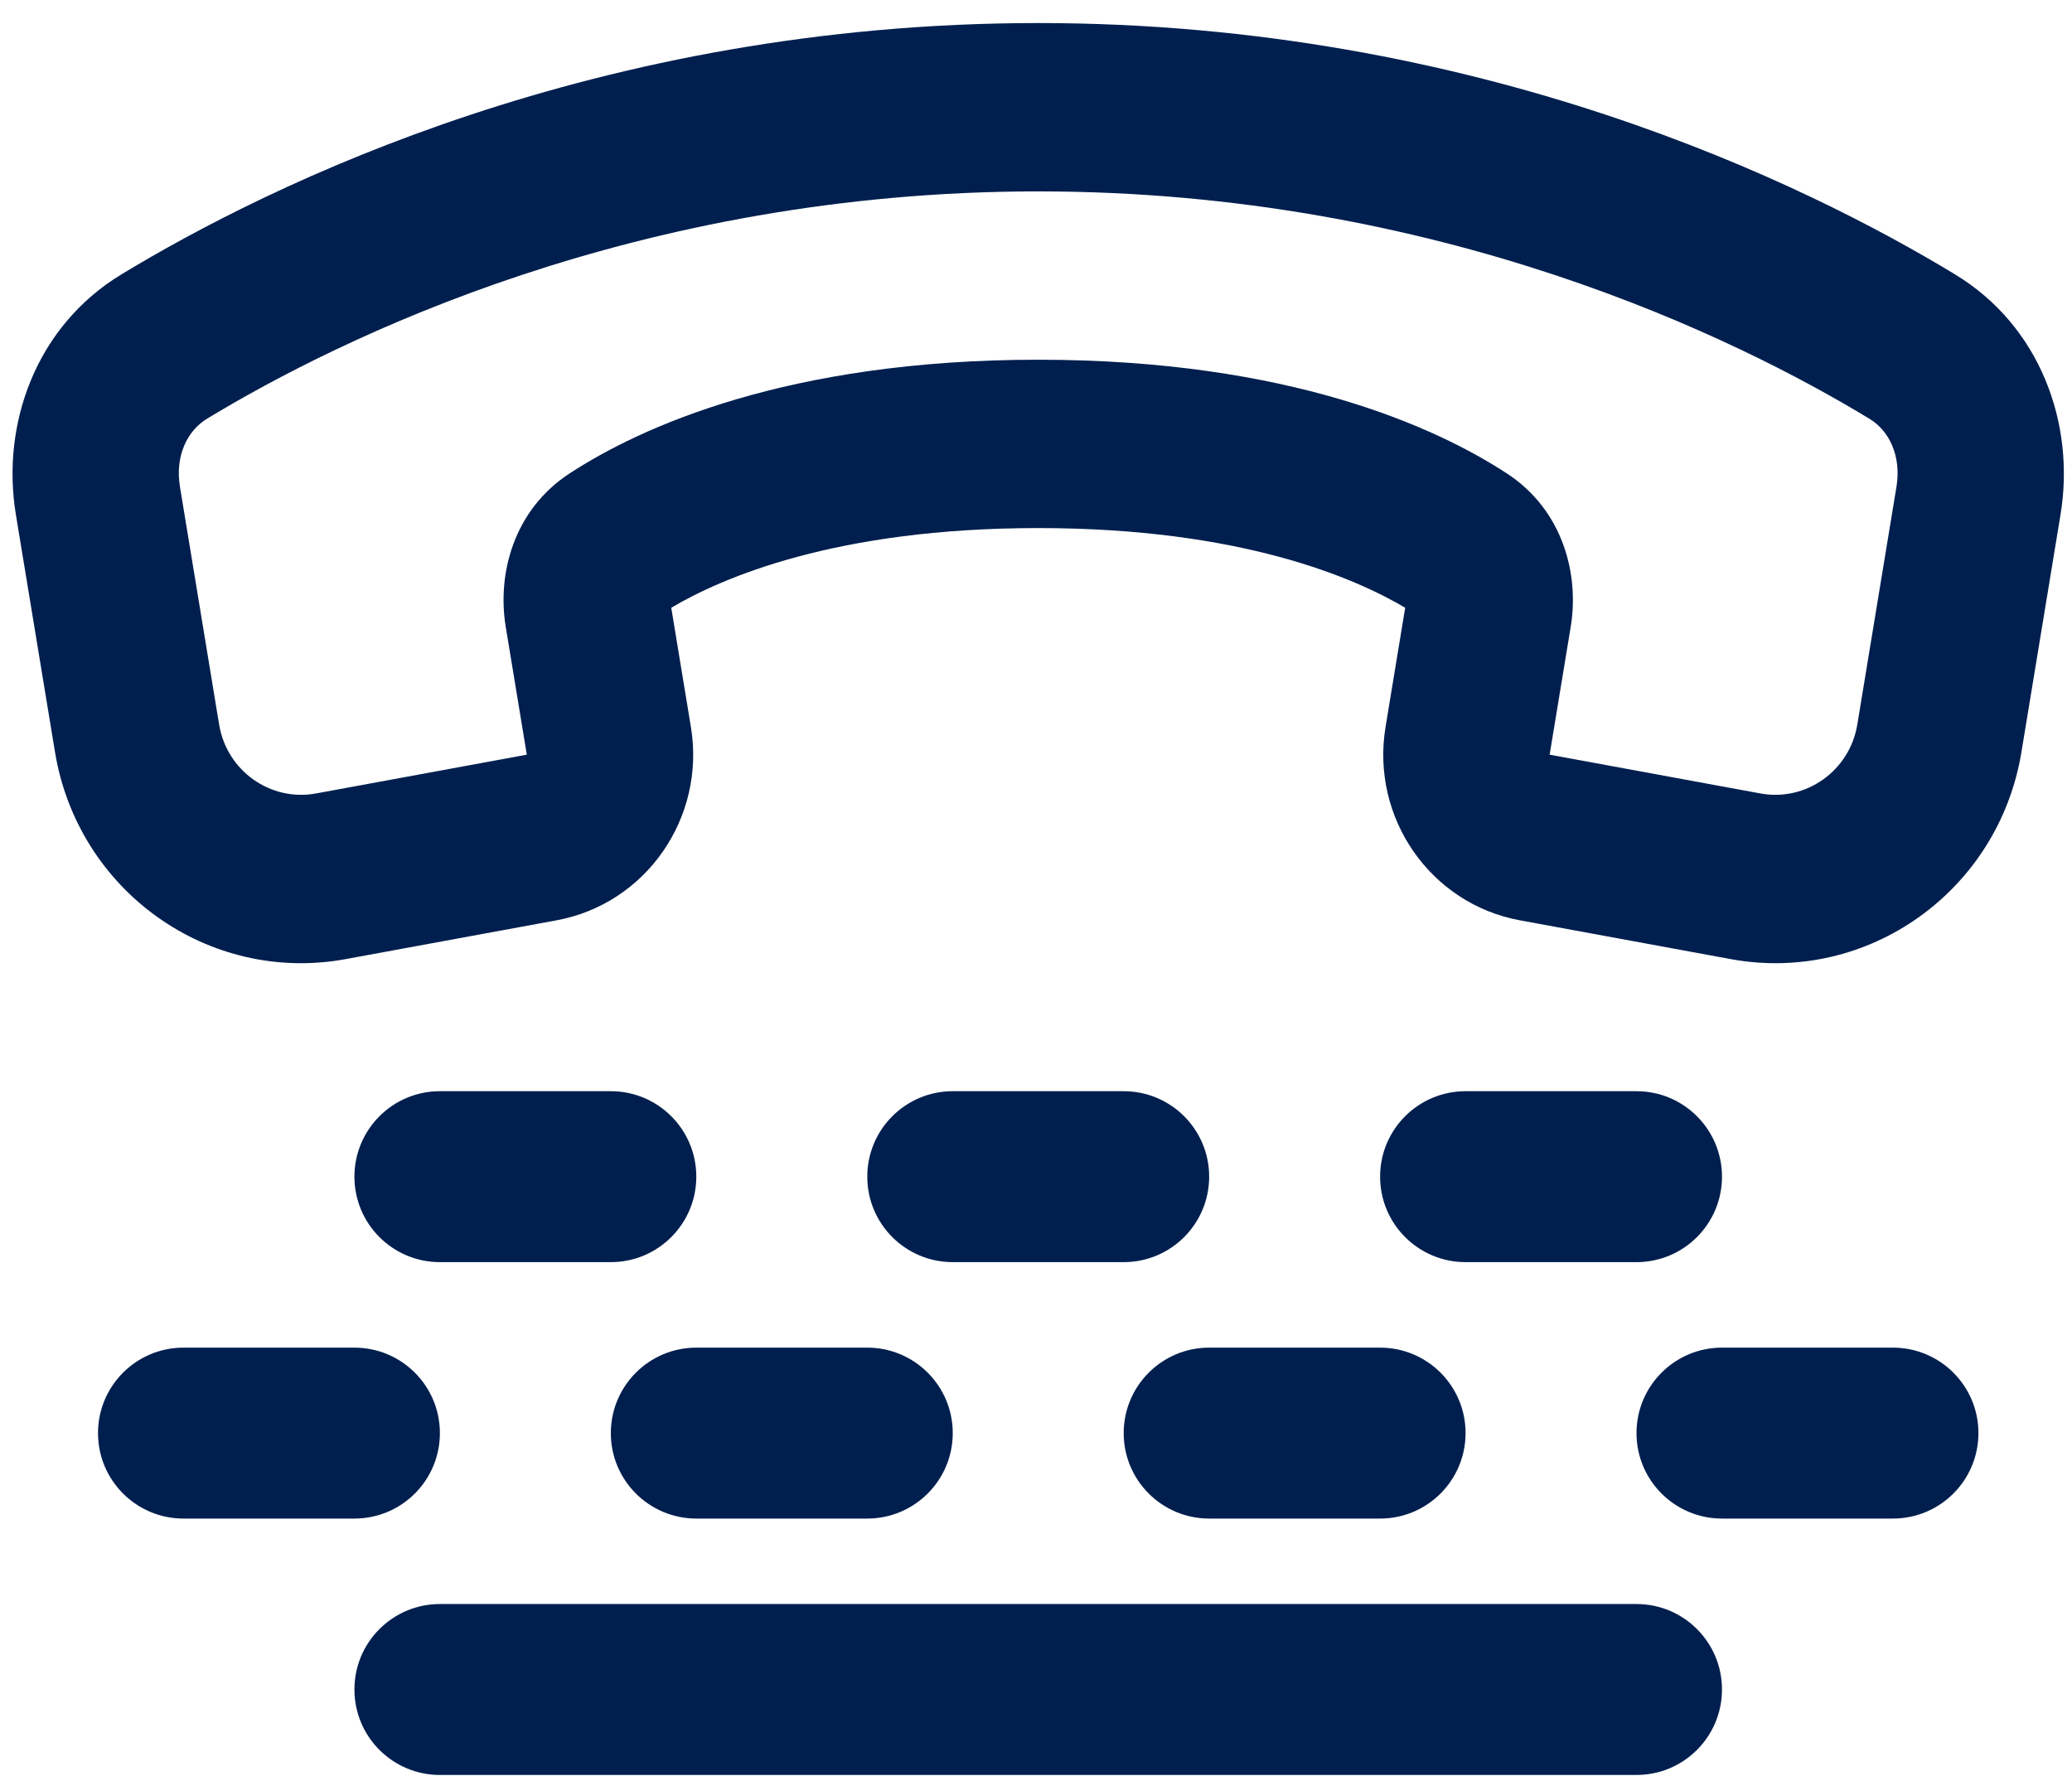
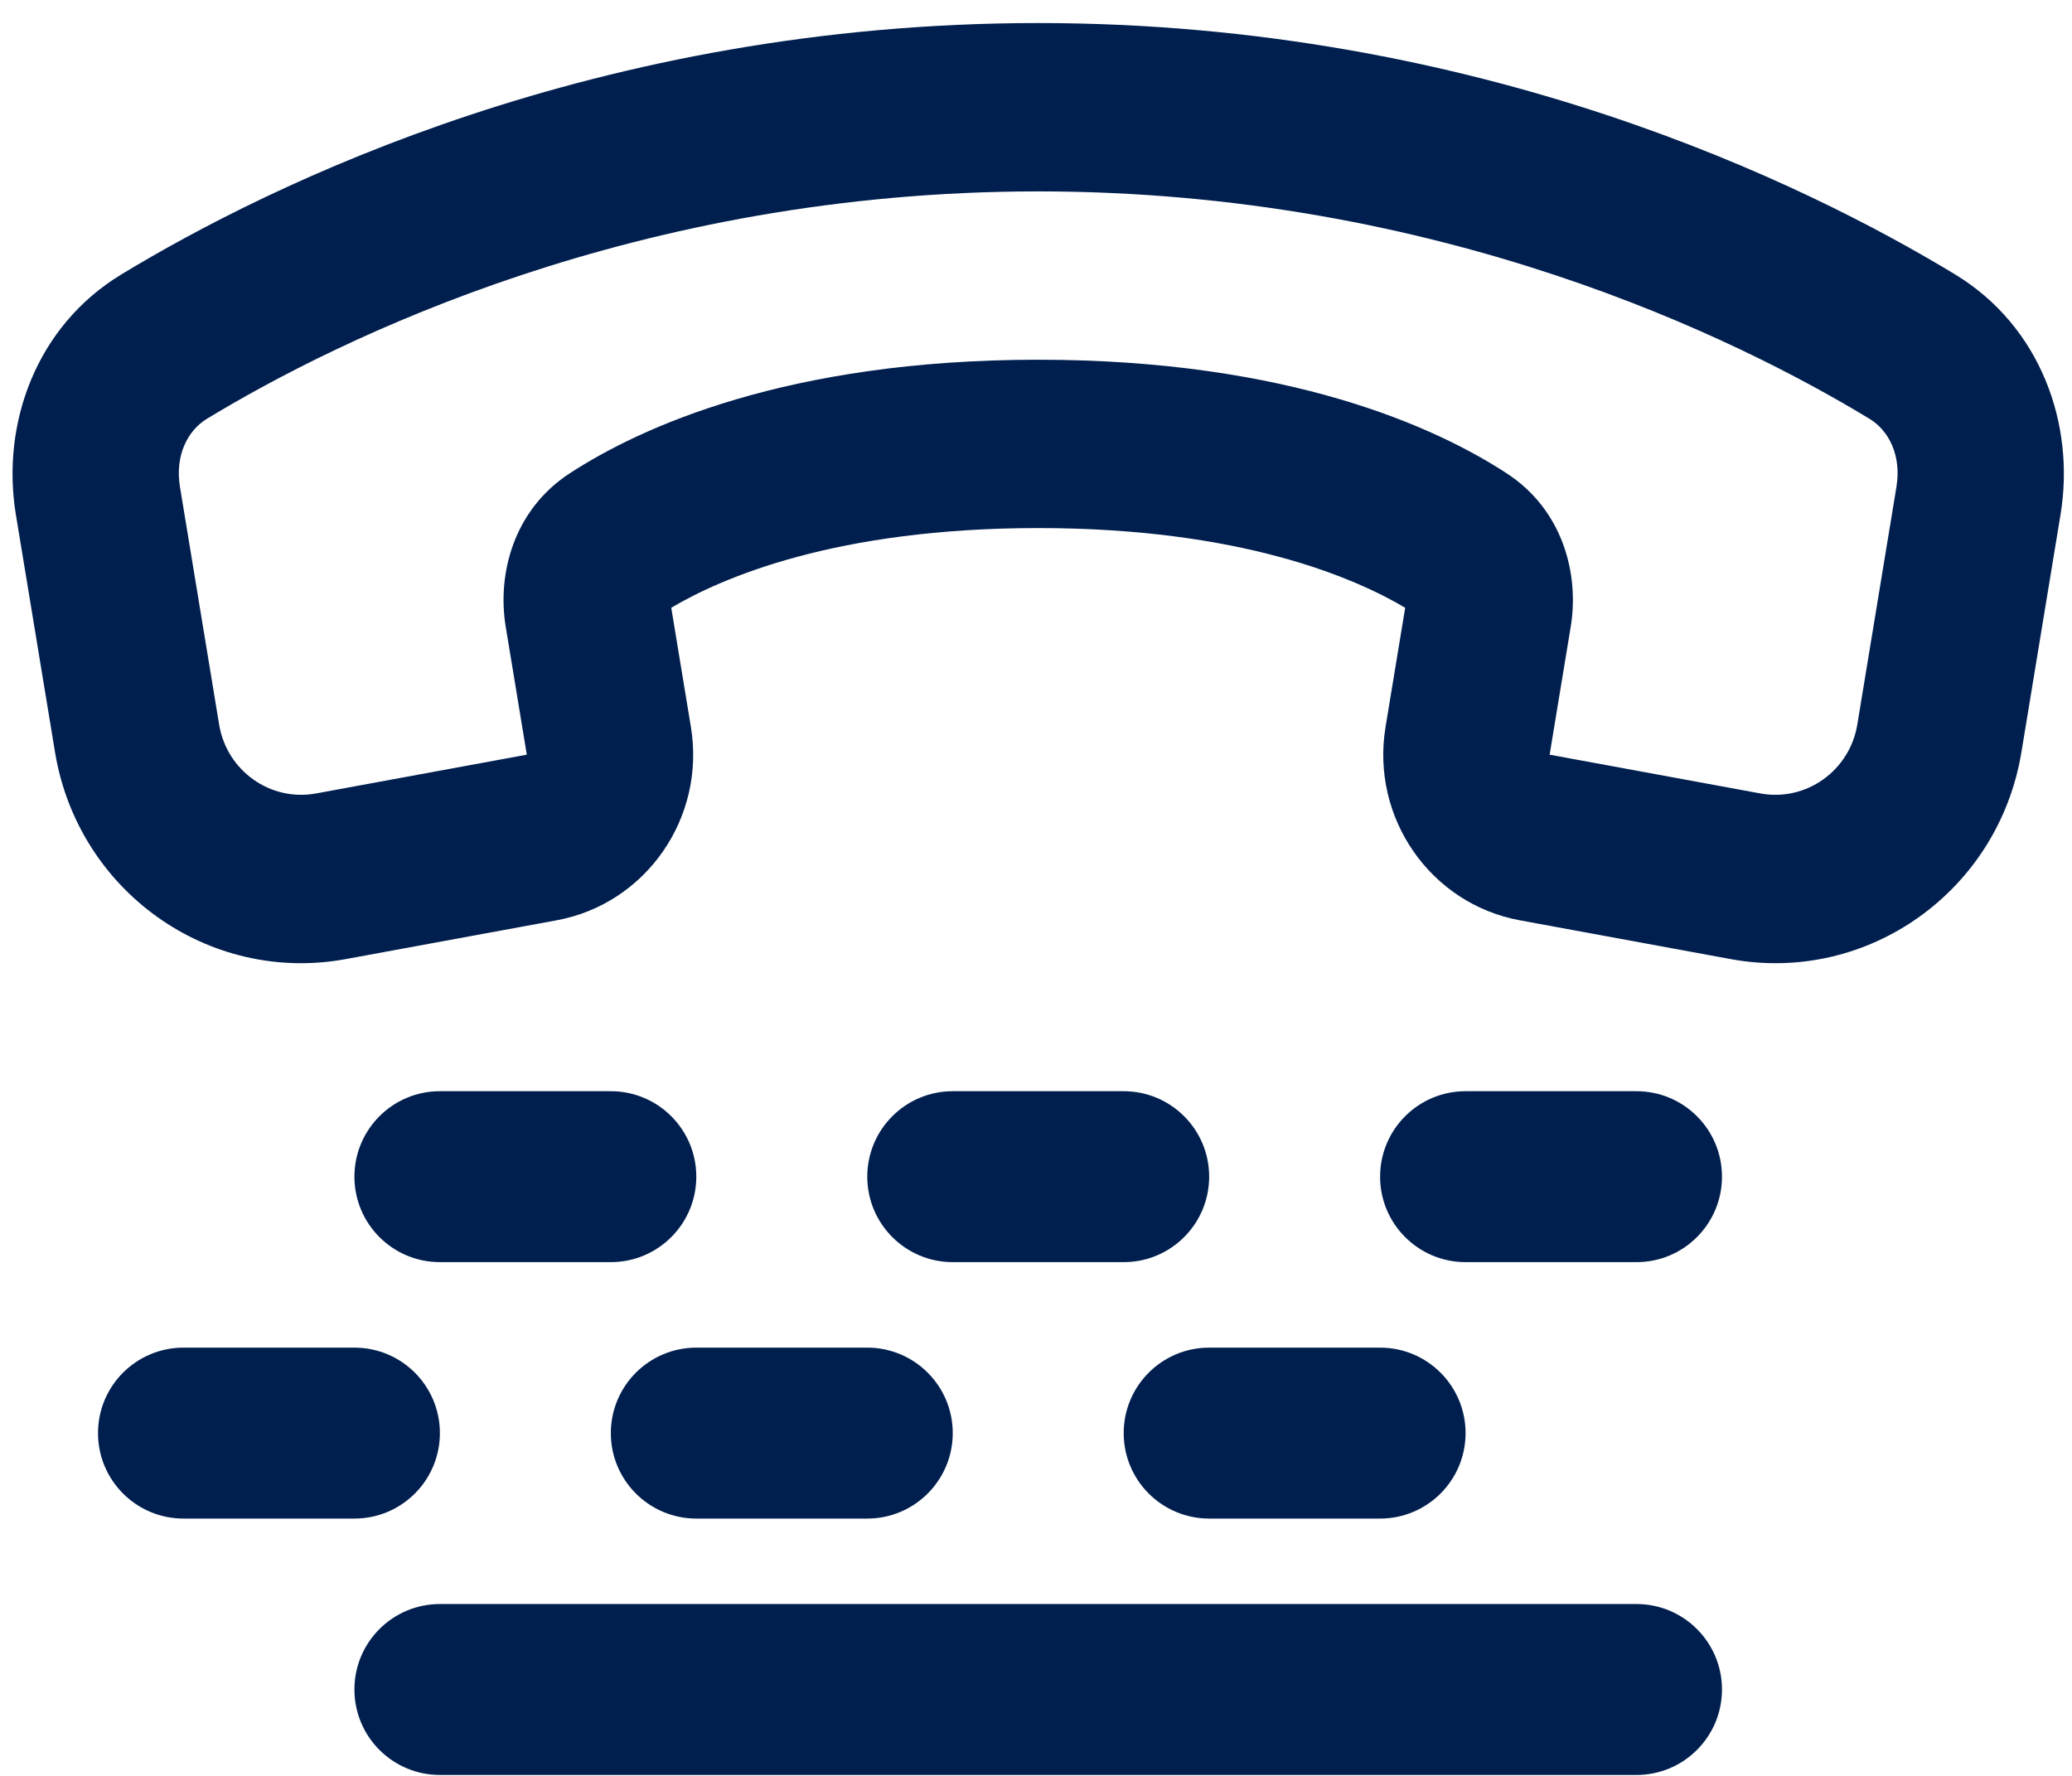
<svg xmlns="http://www.w3.org/2000/svg" width="56" height="48" viewBox="0 0 56 48" fill="none">
  <path fill-rule="evenodd" clip-rule="evenodd" d="M3.282 7.416C7.298 4.98 16.14 0.623 28.06 0.623C39.98 0.623 48.822 4.98 52.838 7.416C55.146 8.815 56.094 11.46 55.69 13.909L54.633 20.33C54.014 24.086 50.477 26.604 46.774 25.923L41.078 24.875C38.66 24.43 37.043 22.103 37.447 19.65L37.978 16.427C36.621 15.623 33.538 14.273 28.06 14.273C22.582 14.273 19.498 15.623 18.142 16.427L18.673 19.65C19.077 22.103 17.46 24.43 15.042 24.875L9.346 25.923C5.643 26.604 2.106 24.086 1.487 20.33L0.429 13.909C0.026 11.46 0.974 8.815 3.282 7.416ZM28.06 5.173C17.22 5.173 9.181 9.143 5.593 11.319C5.069 11.636 4.725 12.314 4.864 13.161L5.922 19.582C6.128 20.834 7.307 21.673 8.542 21.446L14.238 20.398L13.668 16.939C13.435 15.526 13.872 13.79 15.396 12.795C17.298 11.554 21.272 9.723 28.06 9.723C34.848 9.723 38.822 11.554 40.724 12.795C42.248 13.79 42.685 15.526 42.452 16.939L41.882 20.398L47.578 21.446C48.812 21.673 49.992 20.834 50.198 19.582L51.255 13.161C51.395 12.314 51.051 11.636 50.526 11.319C46.939 9.143 38.899 5.173 28.06 5.173Z" fill="#001F4E" />
  <path d="M9.579 45.665C9.579 44.389 10.613 43.355 11.889 43.355H44.23C45.506 43.355 46.54 44.389 46.54 45.665C46.54 46.941 45.506 47.975 44.23 47.975H11.889C10.613 47.975 9.579 46.941 9.579 45.665Z" fill="#001F4E" />
  <path d="M4.959 36.425C3.683 36.425 2.649 37.459 2.649 38.735C2.649 40.011 3.683 41.045 4.959 41.045H9.579C10.855 41.045 11.889 40.011 11.889 38.735C11.889 37.459 10.855 36.425 9.579 36.425H4.959Z" fill="#001F4E" />
-   <path d="M44.23 38.735C44.23 37.459 45.264 36.425 46.54 36.425H51.16C52.436 36.425 53.471 37.459 53.471 38.735C53.471 40.011 52.436 41.045 51.16 41.045H46.54C45.264 41.045 44.23 40.011 44.23 38.735Z" fill="#001F4E" />
  <path d="M39.61 29.494C38.334 29.494 37.3 30.528 37.3 31.804C37.3 33.08 38.334 34.114 39.61 34.114H44.23C45.506 34.114 46.54 33.08 46.54 31.804C46.54 30.528 45.506 29.494 44.23 29.494H39.61Z" fill="#001F4E" />
  <path d="M16.509 38.735C16.509 37.459 17.544 36.425 18.82 36.425H23.44C24.715 36.425 25.75 37.459 25.75 38.735C25.75 40.011 24.715 41.045 23.44 41.045H18.82C17.544 41.045 16.509 40.011 16.509 38.735Z" fill="#001F4E" />
  <path d="M11.889 29.494C10.613 29.494 9.579 30.528 9.579 31.804C9.579 33.08 10.613 34.114 11.889 34.114H16.509C17.785 34.114 18.819 33.08 18.819 31.804C18.819 30.528 17.785 29.494 16.509 29.494H11.889Z" fill="#001F4E" />
  <path d="M30.37 38.735C30.37 37.459 31.404 36.425 32.68 36.425H37.3C38.576 36.425 39.61 37.459 39.61 38.735C39.61 40.011 38.576 41.045 37.3 41.045H32.68C31.404 41.045 30.37 40.011 30.37 38.735Z" fill="#001F4E" />
  <path d="M25.75 29.494C24.474 29.494 23.44 30.528 23.44 31.804C23.44 33.08 24.474 34.114 25.75 34.114H30.37C31.646 34.114 32.68 33.08 32.68 31.804C32.68 30.528 31.646 29.494 30.37 29.494H25.75Z" fill="#001F4E" />
</svg>